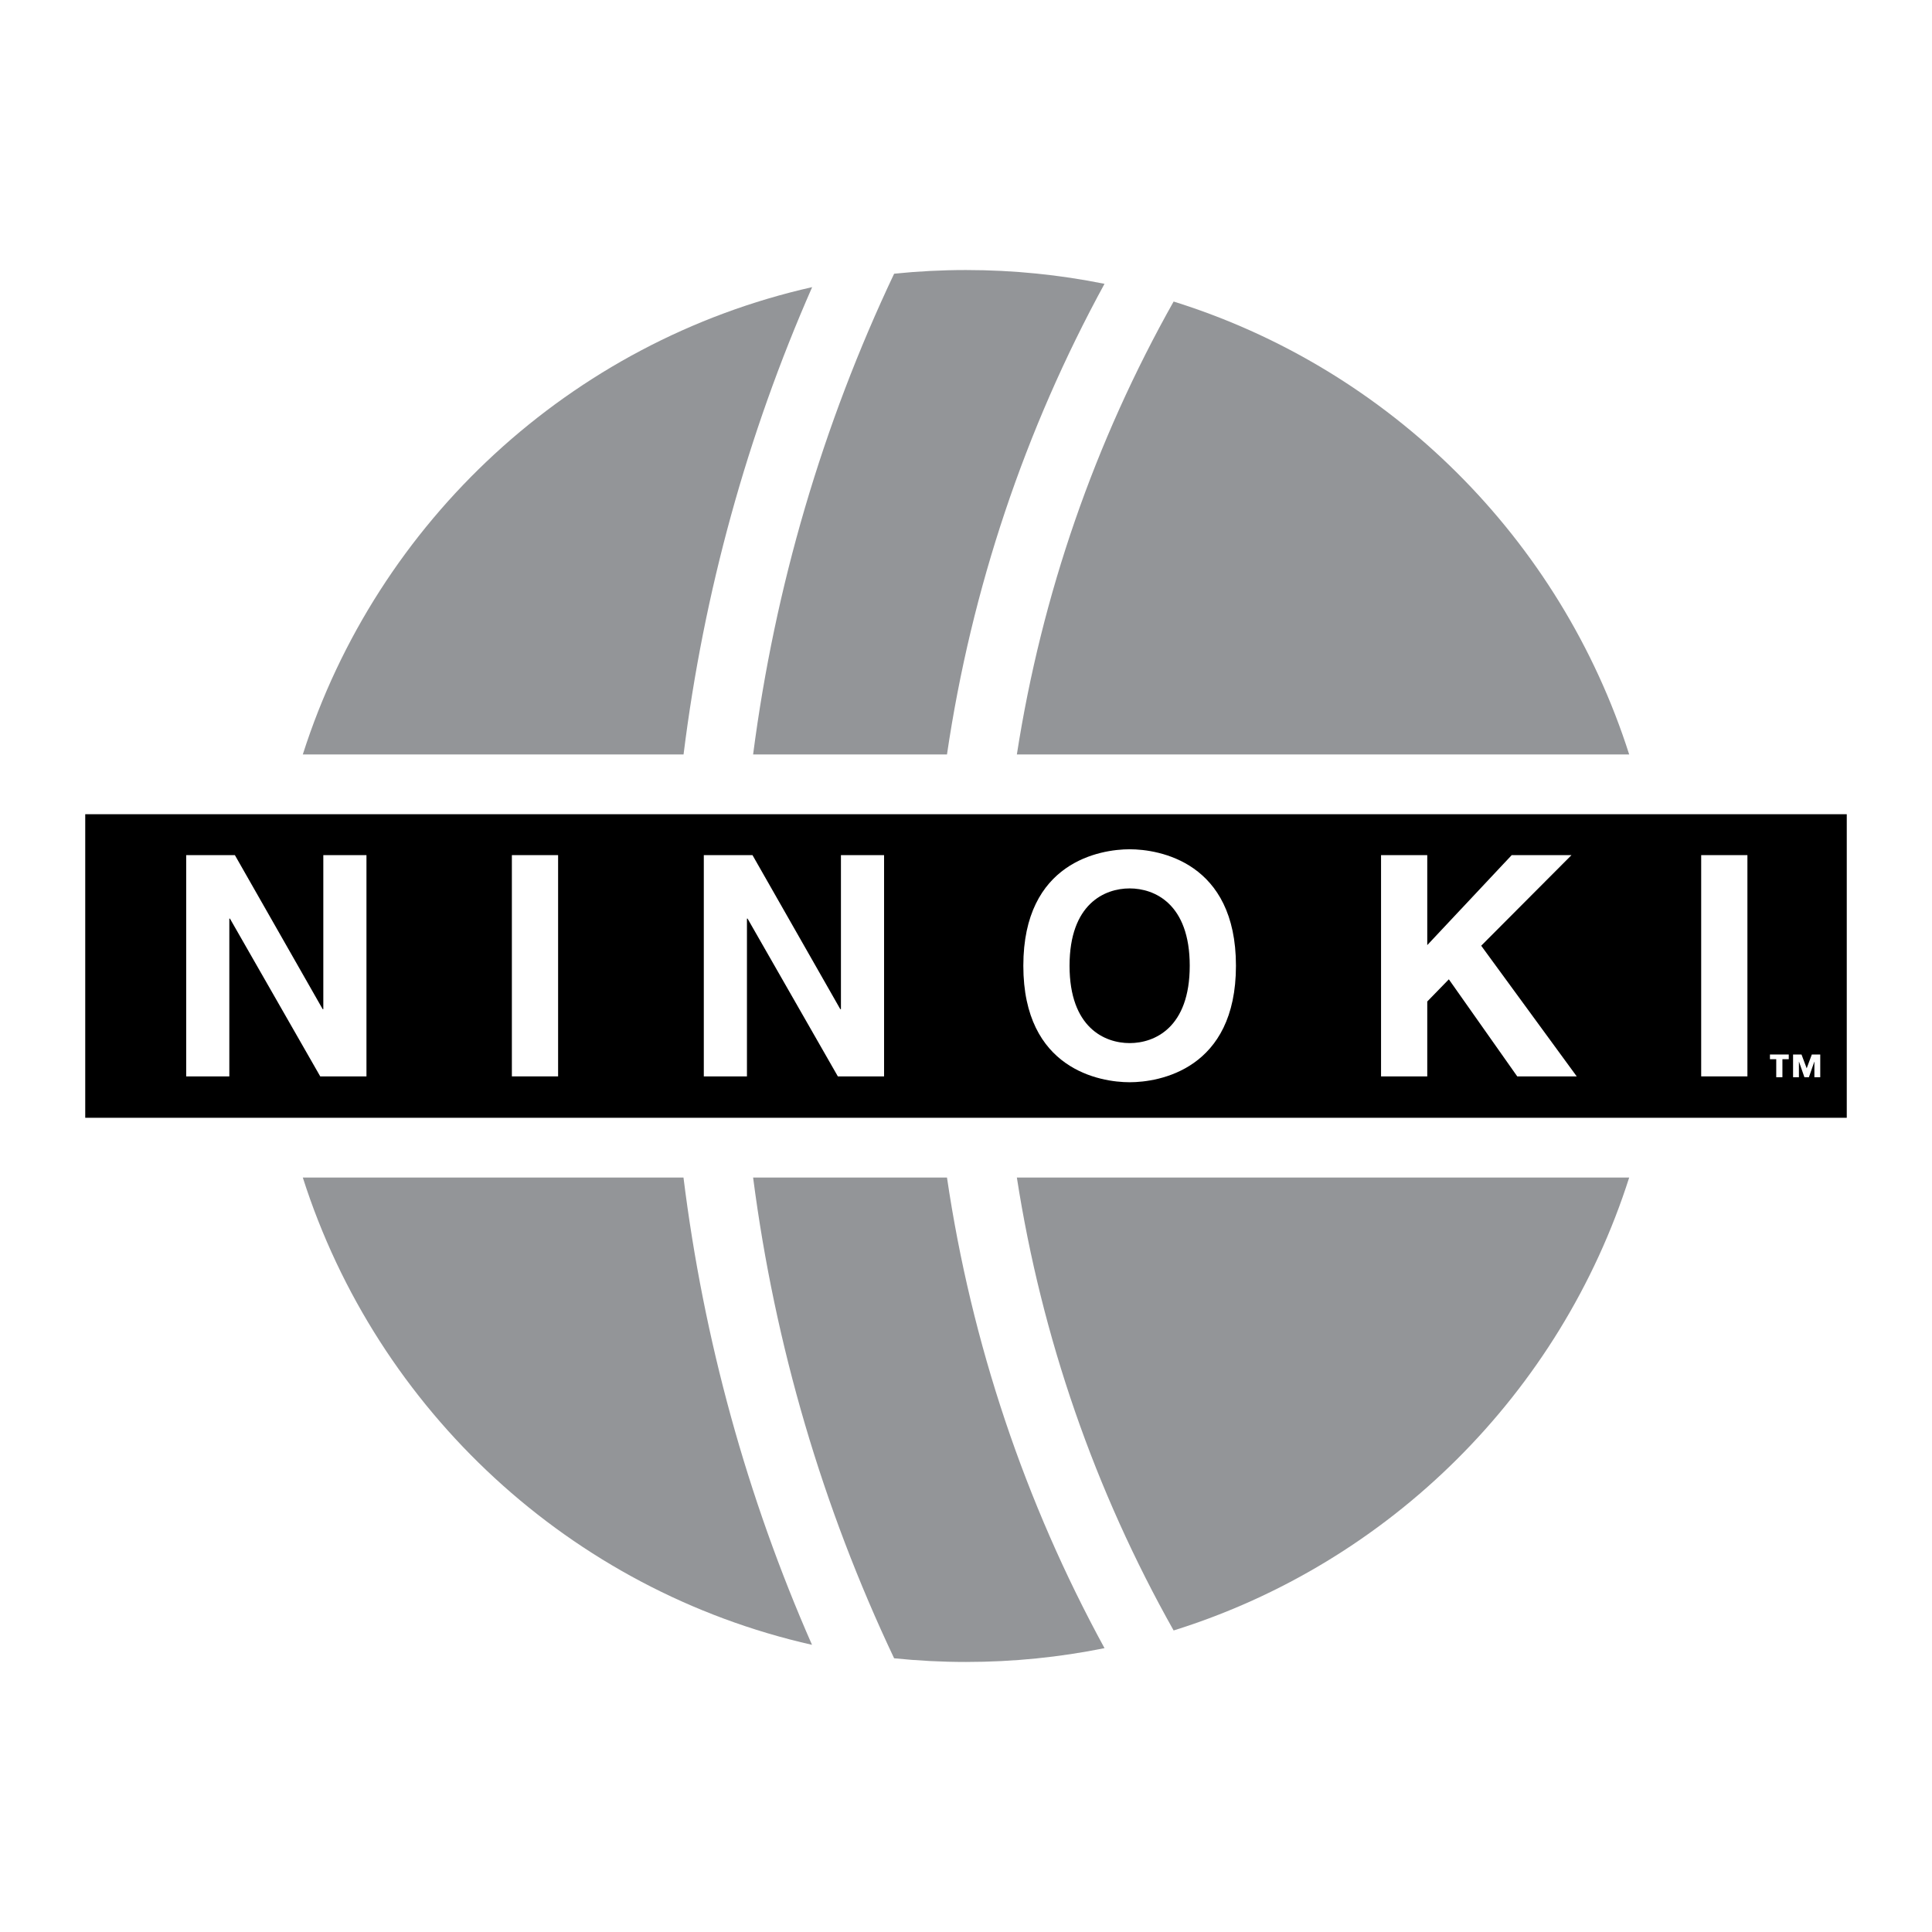
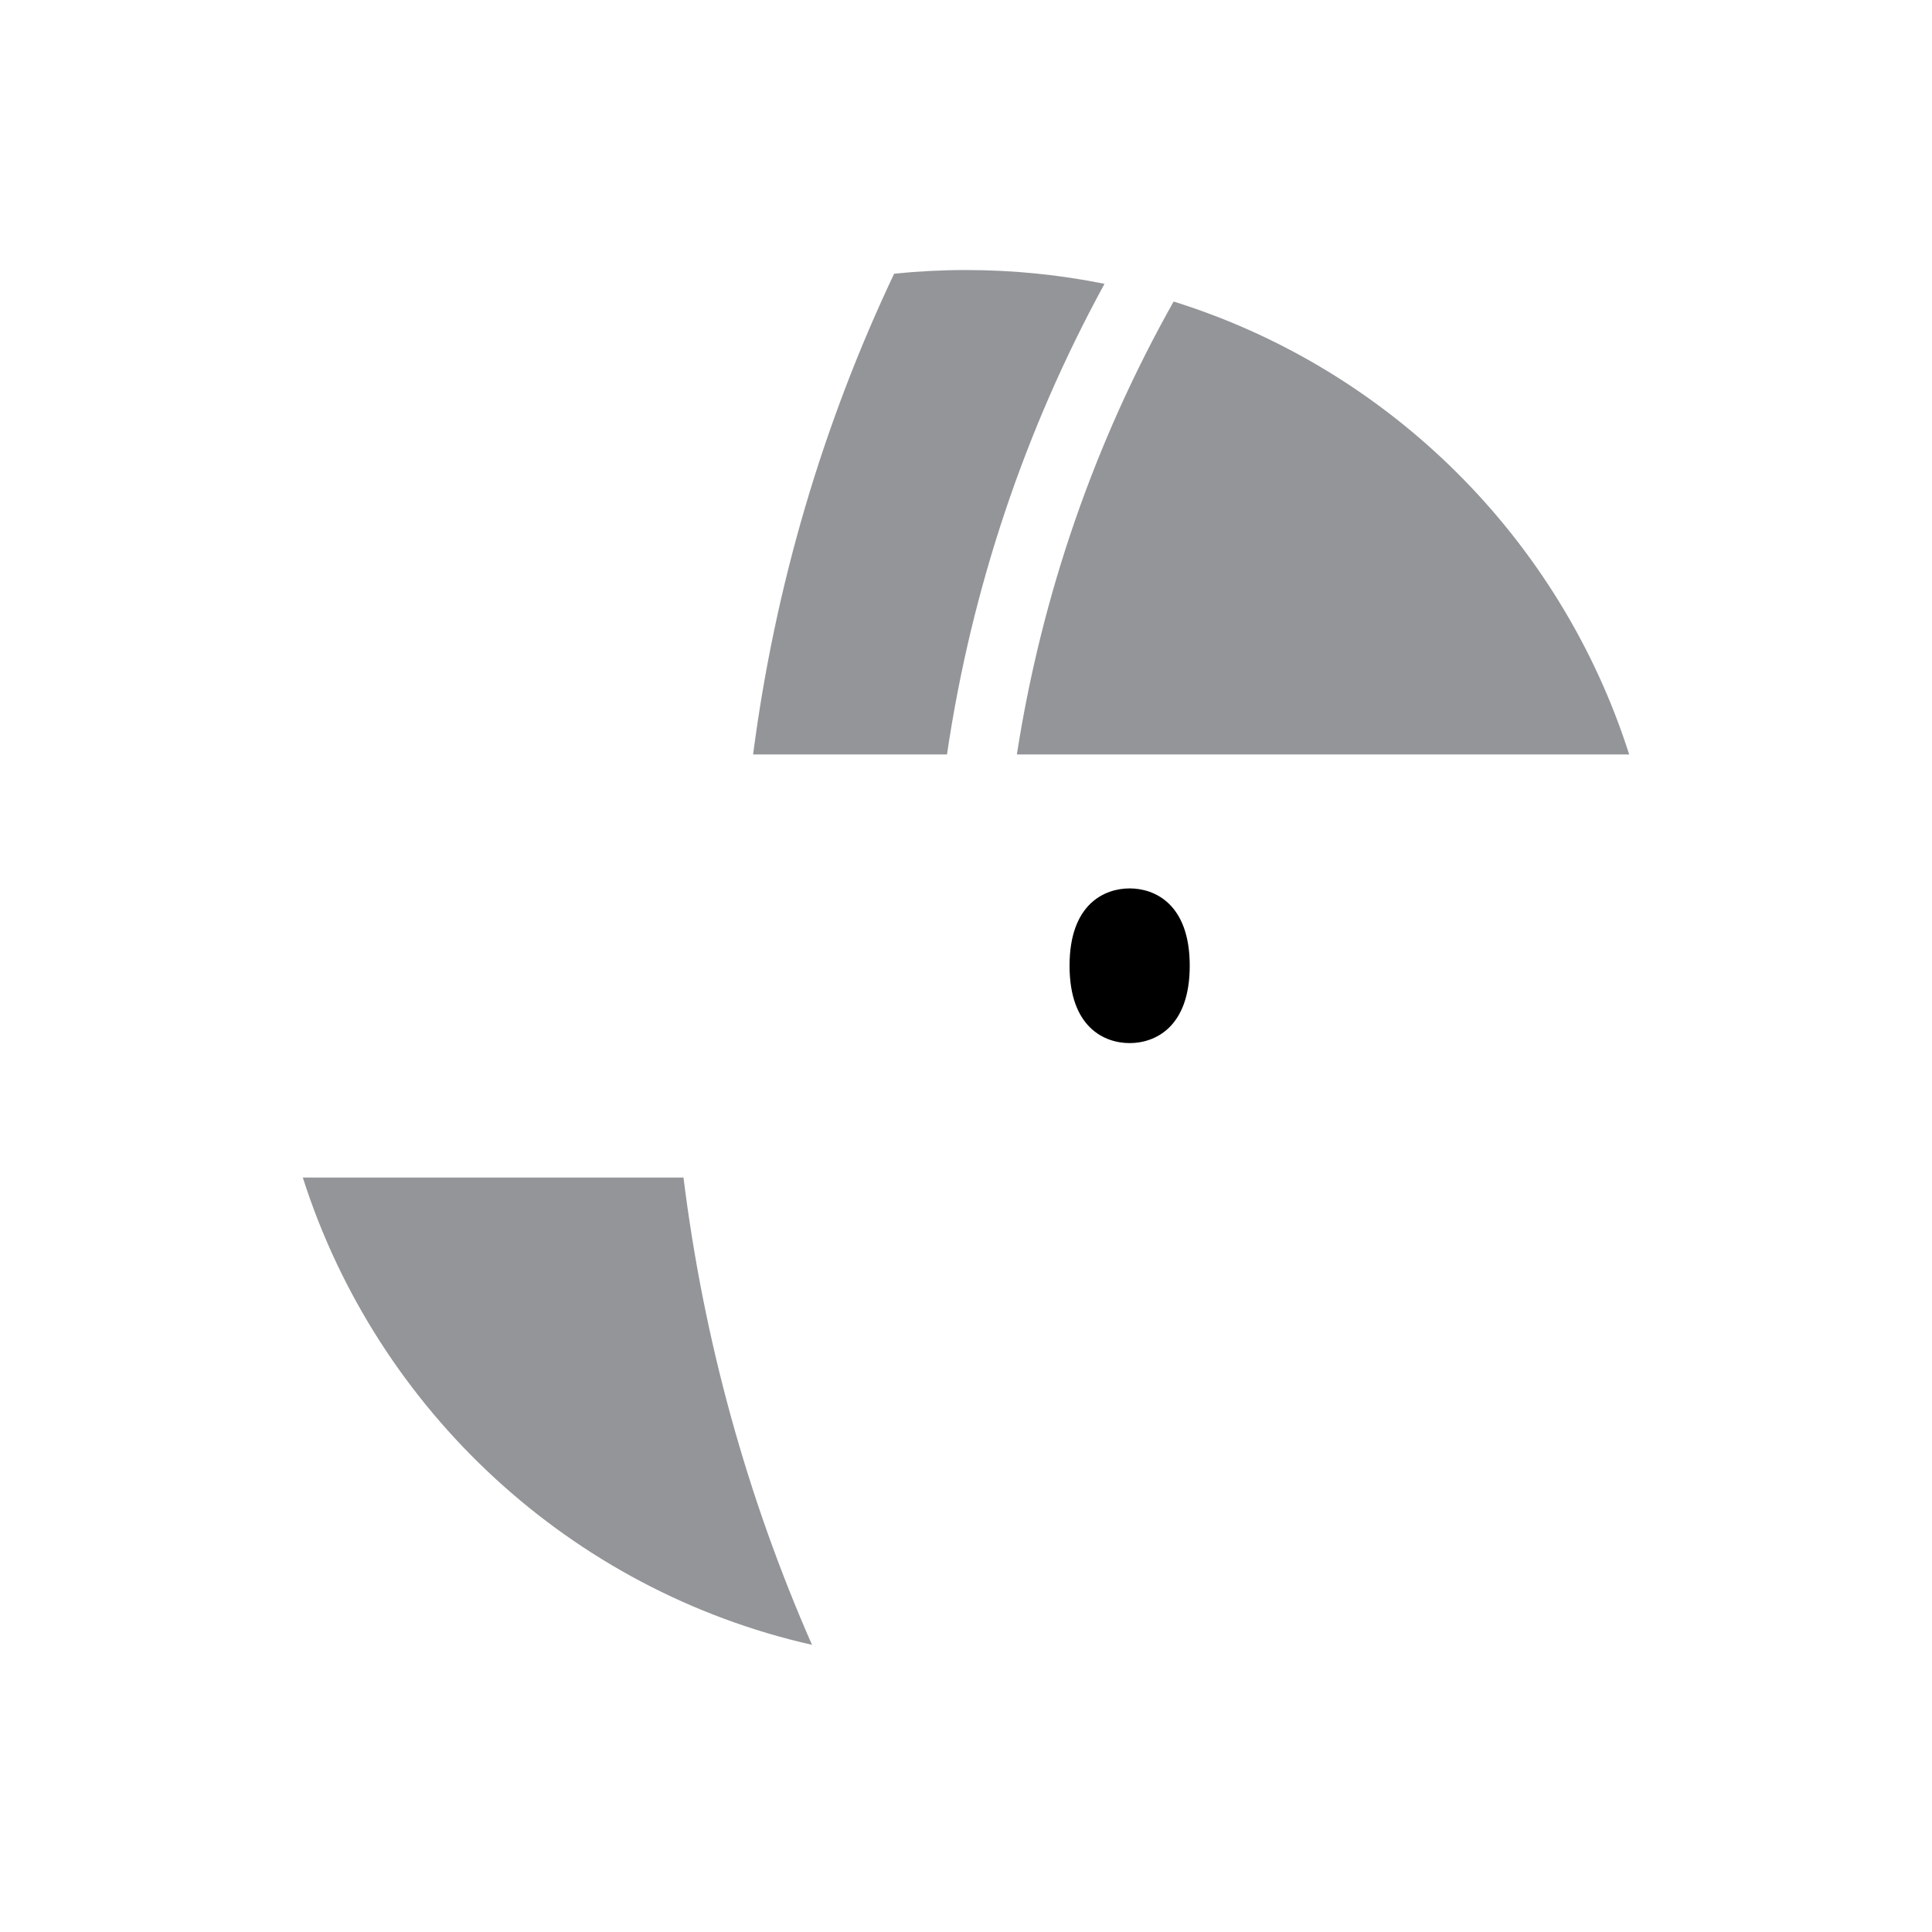
<svg xmlns="http://www.w3.org/2000/svg" version="1.0" id="Layer_1" x="0px" y="0px" width="192.756px" height="192.756px" viewBox="0 0 192.756 192.756" enable-background="new 0 0 192.756 192.756" xml:space="preserve">
  <g>
    <polygon fill-rule="evenodd" clip-rule="evenodd" fill="#FFFFFF" points="0,0 192.756,0 192.756,192.756 0,192.756 0,0  " />
-     <polygon fill-rule="evenodd" clip-rule="evenodd" points="184.252,111.521 184.252,81.235 8.504,81.235 8.504,111.521    184.252,111.521  " />
-     <polygon fill-rule="evenodd" clip-rule="evenodd" fill="#FFFFFF" points="32.257,85.316 36.562,85.316 36.562,107.391    31.95,107.391 22.941,91.649 22.88,91.649 22.88,107.391 18.576,107.391 18.576,85.316 23.434,85.316 32.196,100.688    32.257,100.688 32.257,85.316  " />
    <polygon fill-rule="evenodd" clip-rule="evenodd" fill="#FFFFFF" points="55.682,107.391 51.07,107.391 51.07,85.316    55.682,85.316 55.682,107.391  " />
    <polygon fill-rule="evenodd" clip-rule="evenodd" fill="#FFFFFF" points="83.9,85.316 88.204,85.316 88.204,107.391    83.593,107.391 74.584,91.649 74.523,91.649 74.523,107.391 70.219,107.391 70.219,85.316 75.076,85.316 83.838,100.688    83.9,100.688 83.9,85.316  " />
    <path fill-rule="evenodd" clip-rule="evenodd" fill="#FFFFFF" d="M112.705,84.732c2.921,0,10.606,1.261,10.606,11.621   c0,10.362-7.686,11.622-10.606,11.622s-10.607-1.26-10.607-11.622C102.098,85.993,109.784,84.732,112.705,84.732L112.705,84.732z" />
    <path fill-rule="evenodd" clip-rule="evenodd" d="M112.705,104.07c2.49,0,5.995-1.537,5.995-7.717c0-6.179-3.505-7.716-5.995-7.716   s-5.996,1.537-5.996,7.716C106.709,102.533,110.215,104.07,112.705,104.07L112.705,104.07z" />
    <polygon fill-rule="evenodd" clip-rule="evenodd" fill="#FFFFFF" points="142.398,107.391 137.787,107.391 137.787,85.316    142.398,85.316 142.398,94.293 150.823,85.316 156.787,85.316 147.779,94.355 157.31,107.391 151.376,107.391 144.551,97.707    142.398,99.92 142.398,107.391  " />
    <polygon fill-rule="evenodd" clip-rule="evenodd" fill="#FFFFFF" points="174.34,107.391 169.728,107.391 169.728,85.316    174.34,85.316 174.34,107.391  " />
-     <path fill-rule="evenodd" clip-rule="evenodd" fill="#939598" d="M162.544,117.486h-61.091c2.483,15.963,7.779,31.221,15.64,45.186   C138.649,155.943,155.69,138.988,162.544,117.486L162.544,117.486z" />
    <path fill-rule="evenodd" clip-rule="evenodd" fill="#939598" d="M94.481,75.27c2.446-16.555,7.771-32.401,15.716-46.952   c-4.466-0.902-9.087-1.377-13.819-1.377c-2.421,0-4.813,0.125-7.17,0.367C82.07,42.378,77.312,58.521,75.138,75.27H94.481   L94.481,75.27z" />
    <path fill-rule="evenodd" clip-rule="evenodd" fill="#939598" d="M117.093,30.084c-7.86,13.964-13.156,29.223-15.64,45.186h61.091   C155.69,53.768,138.649,36.813,117.093,30.084L117.093,30.084z" />
    <path fill-rule="evenodd" clip-rule="evenodd" fill="#939598" d="M68.192,117.486H30.212c7.412,23.25,26.736,41.184,50.801,46.619   C74.534,149.359,70.206,133.689,68.192,117.486L68.192,117.486z" />
-     <path fill-rule="evenodd" clip-rule="evenodd" fill="#939598" d="M68.199,75.27c2.016-16.206,6.348-31.876,12.83-46.623   C56.957,34.079,37.625,52.014,30.212,75.27H68.199L68.199,75.27z" />
-     <path fill-rule="evenodd" clip-rule="evenodd" fill="#939598" d="M96.378,165.814c4.732,0,9.354-0.475,13.819-1.377   c-7.945-14.551-13.27-30.396-15.716-46.951H75.138c2.173,16.748,6.931,32.893,14.068,47.961   C91.564,165.689,93.957,165.814,96.378,165.814L96.378,165.814z" />
    <polygon fill-rule="evenodd" clip-rule="evenodd" fill="#FFFFFF" points="180.254,106.584 180.766,105.207 181.607,105.207    181.607,107.475 181.023,107.475 181.023,105.928 181.013,105.928 180.474,107.475 180.027,107.475 179.488,105.928    179.478,105.928 179.478,107.475 178.895,107.475 178.895,105.207 179.736,105.207 180.254,106.584  " />
    <polygon fill-rule="evenodd" clip-rule="evenodd" fill="#FFFFFF" points="178.465,105.676 177.832,105.676 177.832,107.475    177.216,107.475 177.216,105.676 176.588,105.676 176.588,105.207 178.465,105.207 178.465,105.676  " />
  </g>
</svg>